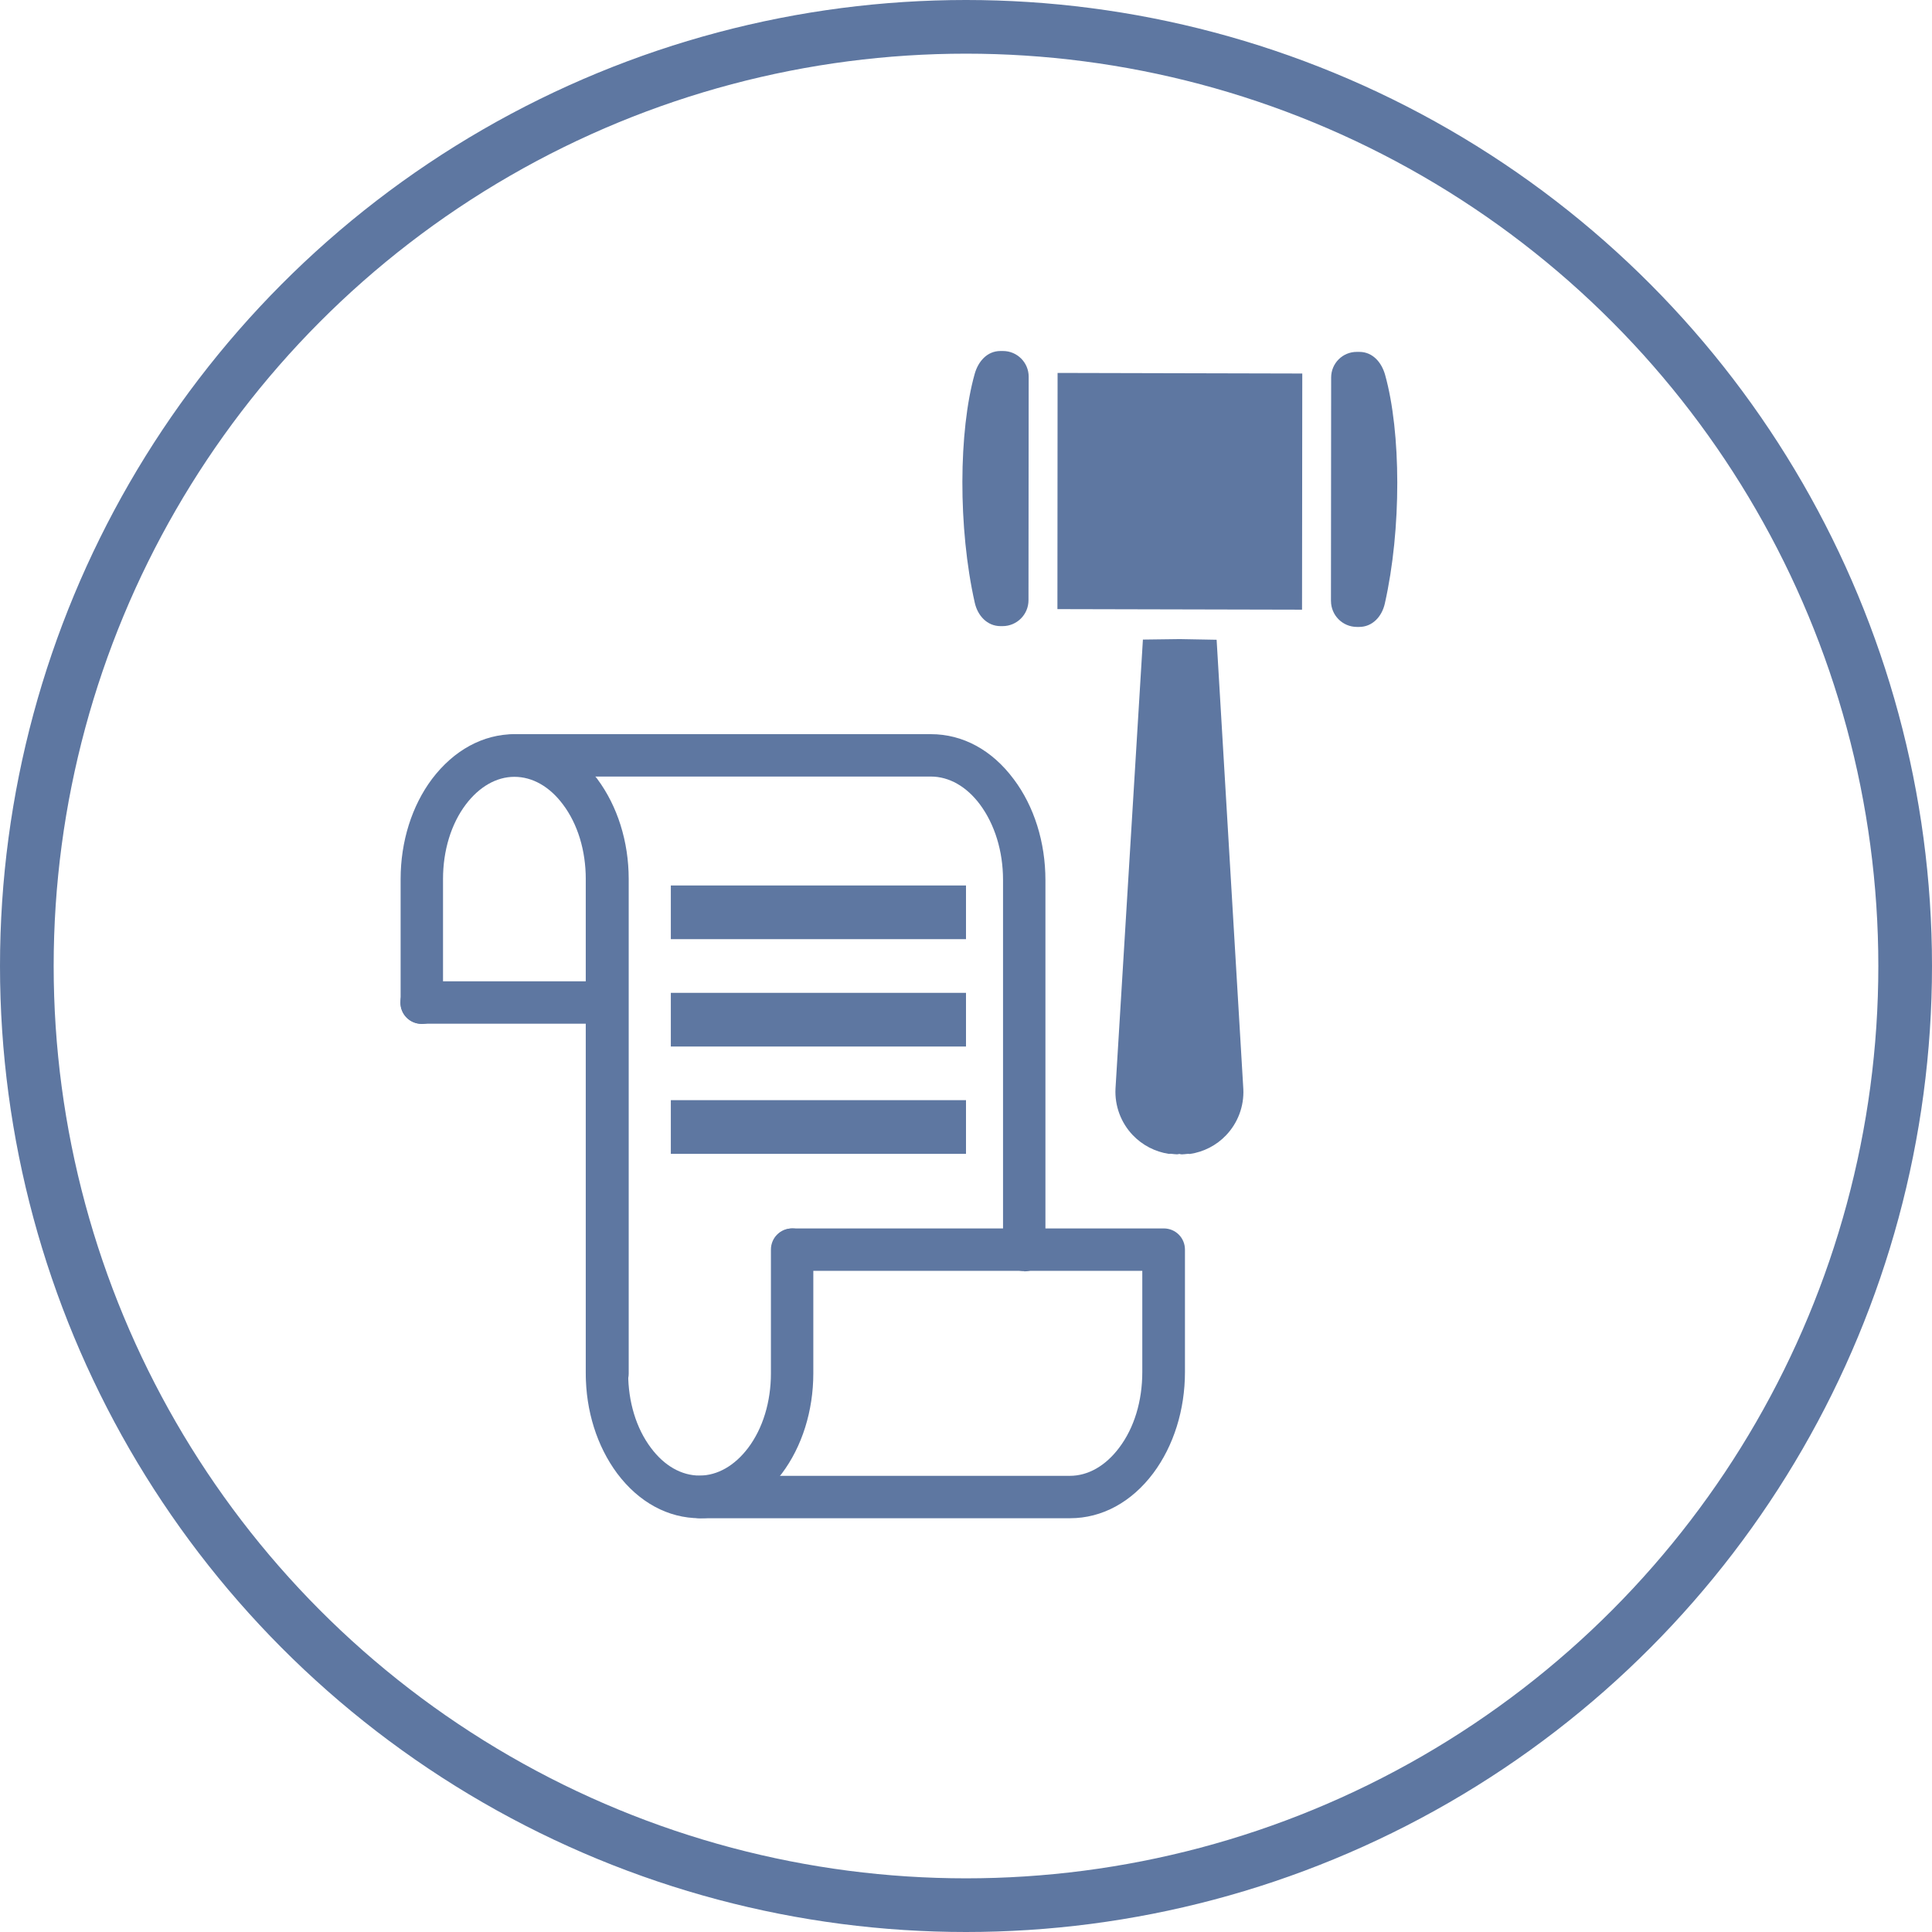
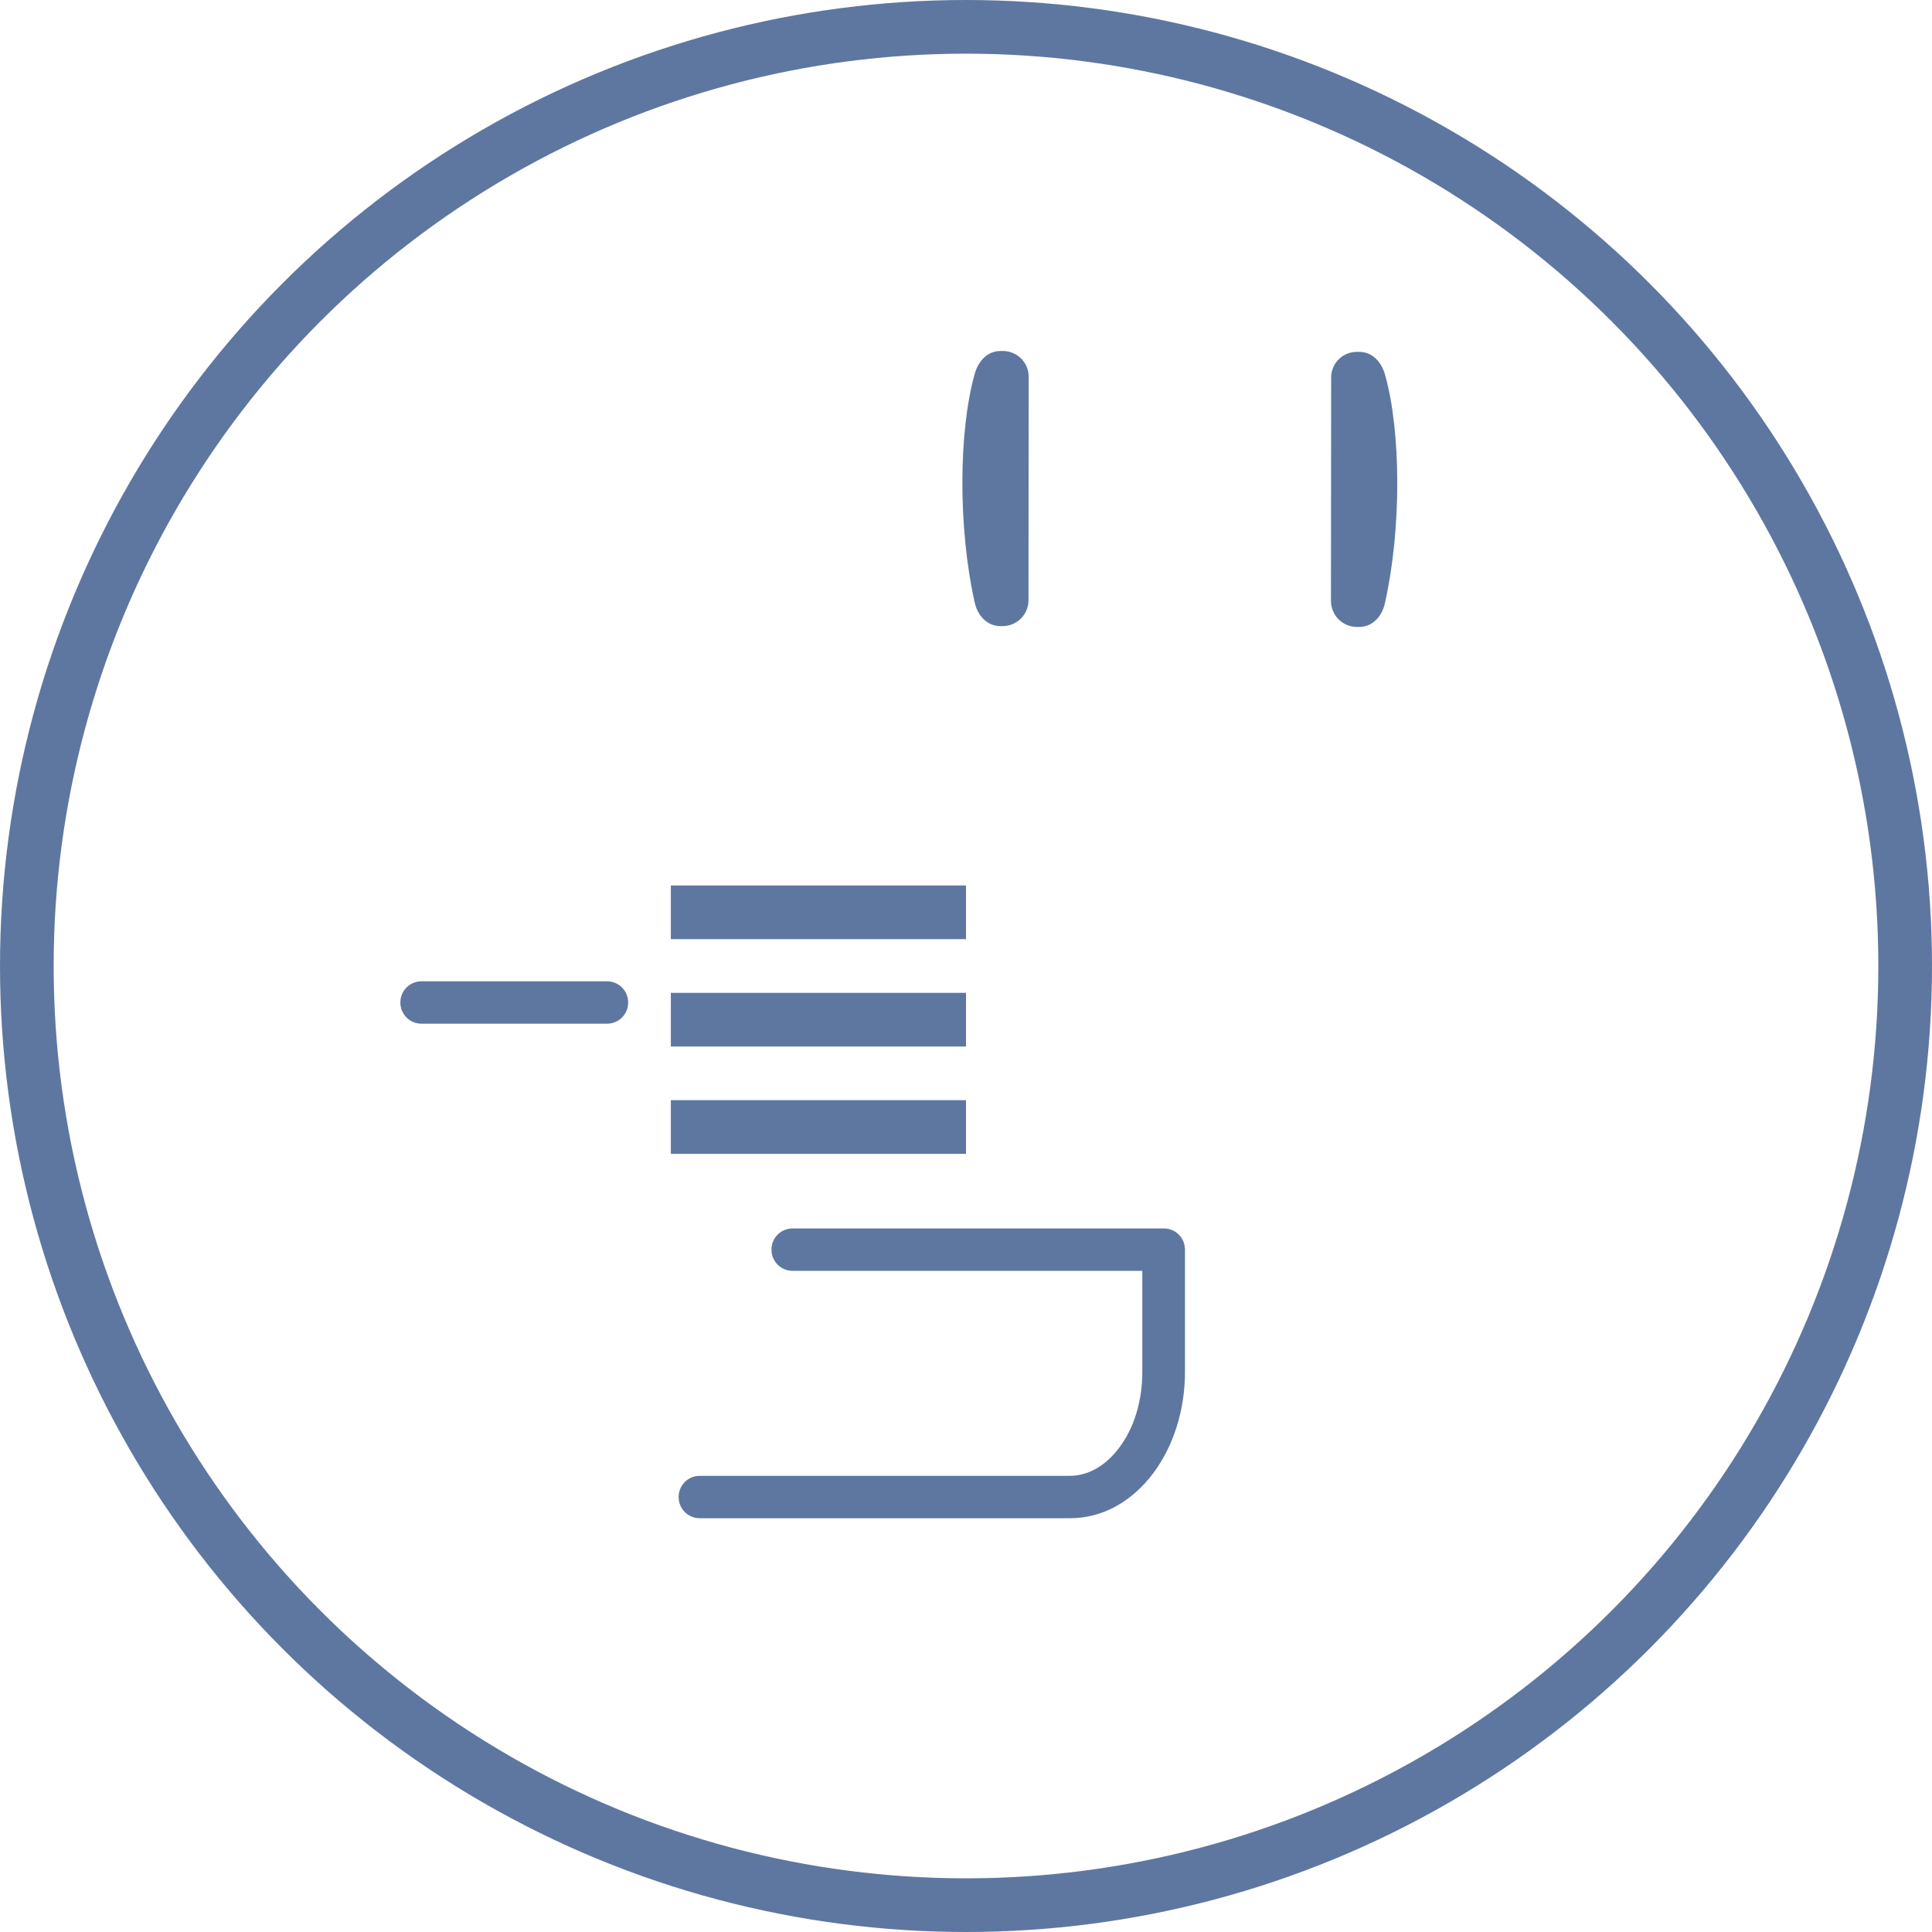
<svg xmlns="http://www.w3.org/2000/svg" width="72" height="72" viewBox="0 0 72 72" fill="none">
  <g clip-path="url(#clip0_1398_4573)">
-     <path d="M22.62 51.98C22.18 51.98 21.83 51.63 21.83 51.19V32.76C21.83 31.7 21.53 30.71 20.98 29.98C20.48 29.31 19.84 28.95 19.17 28.95C18.5 28.95 17.86 29.32 17.36 29.98C16.81 30.71 16.51 31.7 16.51 32.76V37.37C16.51 37.81 16.16 38.16 15.72 38.16C15.28 38.16 14.93 37.81 14.93 37.37V32.76C14.93 31.36 15.35 30.03 16.1 29.03C16.91 27.96 18 27.36 19.18 27.36C20.36 27.36 21.45 27.95 22.26 29.03C23.01 30.04 23.43 31.36 23.43 32.76V51.19C23.43 51.63 23.08 51.98 22.64 51.98H22.62Z" fill="#5E77A1" />
-     <path d="M26.08 56.58C24.9 56.58 23.81 55.99 23 54.91C22.25 53.9 21.83 52.58 21.83 51.18V32.75C21.83 32.31 22.18 31.96 22.62 31.96C23.06 31.96 23.41 32.31 23.41 32.75V51.18C23.41 52.24 23.71 53.23 24.26 53.96C24.76 54.63 25.4 54.99 26.07 54.99C26.74 54.99 27.38 54.62 27.88 53.96C28.43 53.23 28.73 52.24 28.73 51.18V46.57C28.73 46.13 29.08 45.78 29.52 45.78C29.96 45.78 30.31 46.13 30.31 46.57V51.18C30.31 52.58 29.89 53.91 29.14 54.91C28.33 55.98 27.24 56.58 26.06 56.58H26.08Z" fill="#5E77A1" />
-     <path d="M38.17 47.37C37.73 47.37 37.38 47.02 37.38 46.58V32.79C37.38 31.72 37.07 30.72 36.52 29.98C36.02 29.31 35.37 28.94 34.69 28.94H19.17C18.73 28.94 18.38 28.59 18.38 28.15C18.38 27.71 18.73 27.36 19.17 27.36H34.69C35.88 27.36 36.97 27.95 37.78 29.04C38.54 30.05 38.96 31.39 38.96 32.8V46.59C38.96 47.03 38.61 47.38 38.17 47.38V47.37Z" fill="#5E77A1" />
    <path d="M39.87 56.58H26.08C25.64 56.58 25.29 56.23 25.29 55.79C25.29 55.35 25.64 55 26.08 55H39.87C40.55 55 41.2 54.63 41.71 53.95C42.27 53.21 42.57 52.21 42.57 51.13V47.36H29.54C29.1 47.36 28.75 47.01 28.75 46.57C28.75 46.13 29.1 45.78 29.54 45.78H43.37C43.81 45.78 44.16 46.13 44.16 46.57V51.13C44.16 52.54 43.74 53.88 42.98 54.9C42.17 55.98 41.07 56.58 39.88 56.58H39.87Z" fill="#5E77A1" />
    <path d="M22.62 38.15H15.71C15.27 38.15 14.92 37.8 14.92 37.36C14.92 36.92 15.27 36.57 15.71 36.57H22.62C23.06 36.57 23.41 36.92 23.41 37.36C23.41 37.8 23.06 38.15 22.62 38.15Z" fill="#5E77A1" />
    <path d="M36 39H25C25 39 25 38.557 25 38C25 37.443 25 37 25 37H36C36 37 36 37.443 36 38C36 38.557 36 39 36 39Z" fill="#5E77A1" />
    <path d="M36 43H25C25 43 25 42.557 25 42C25 41.443 25 41 25 41H36C36 41 36 41.443 36 42C36 42.557 36 43 36 43Z" fill="#5E77A1" />
    <path d="M36 35H25C25 35 25 34.557 25 34C25 33.443 25 33 25 33H36C36 33 36 33.443 36 34C36 34.557 36 35 36 35Z" fill="#5E77A1" />
    <circle cx="36" cy="36" r="35" stroke="#5E77A1" stroke-width="2" />
    <g clip-path="url(#clip1_1398_4573)">
-       <path d="M39.407 22.7L39.413 13.898L48.532 13.92L48.523 22.721L39.407 22.7Z" fill="#5E77A1" />
      <path d="M38.329 22.368C38.329 22.903 37.895 23.334 37.363 23.334L37.286 23.334C36.789 23.333 36.434 22.945 36.326 22.459C35.699 19.671 35.725 16.066 36.323 13.937C36.455 13.464 36.792 13.081 37.283 13.081L37.381 13.081C37.909 13.082 38.336 13.512 38.336 14.039L38.329 22.368Z" fill="#5E77A1" />
      <path d="M49.602 22.395C49.602 22.93 50.033 23.363 50.569 23.364L50.647 23.364C51.144 23.366 51.499 22.98 51.608 22.494C52.236 19.712 52.215 16.105 51.62 13.974C51.489 13.502 51.154 13.115 50.662 13.114L50.563 13.114C50.035 13.112 49.608 13.54 49.608 14.069L49.601 22.396L49.602 22.395Z" fill="#5E77A1" />
-       <path d="M43.951 43.003C43.823 43.045 43.694 42.983 43.56 43.002C43.049 42.924 42.574 42.68 42.212 42.3C41.772 41.836 41.54 41.212 41.571 40.574L42.593 23.835L43.966 23.817L45.34 23.842L46.335 40.585C46.366 41.224 46.133 41.846 45.692 42.308C45.332 42.687 44.855 42.93 44.343 43.005C44.21 42.985 44.078 43.047 43.953 43.004L43.951 43.003Z" fill="#5E77A1" />
    </g>
  </g>
  <defs>
    <clipPath id="clip0_1398_4573">
      <rect width="72" height="72" fill="white" />
    </clipPath>
    <clipPath id="clip1_1398_4573">
      <rect width="26.87" height="26.87" fill="white" transform="translate(24.955 25.045) rotate(-45)" />
    </clipPath>
  </defs>
</svg>